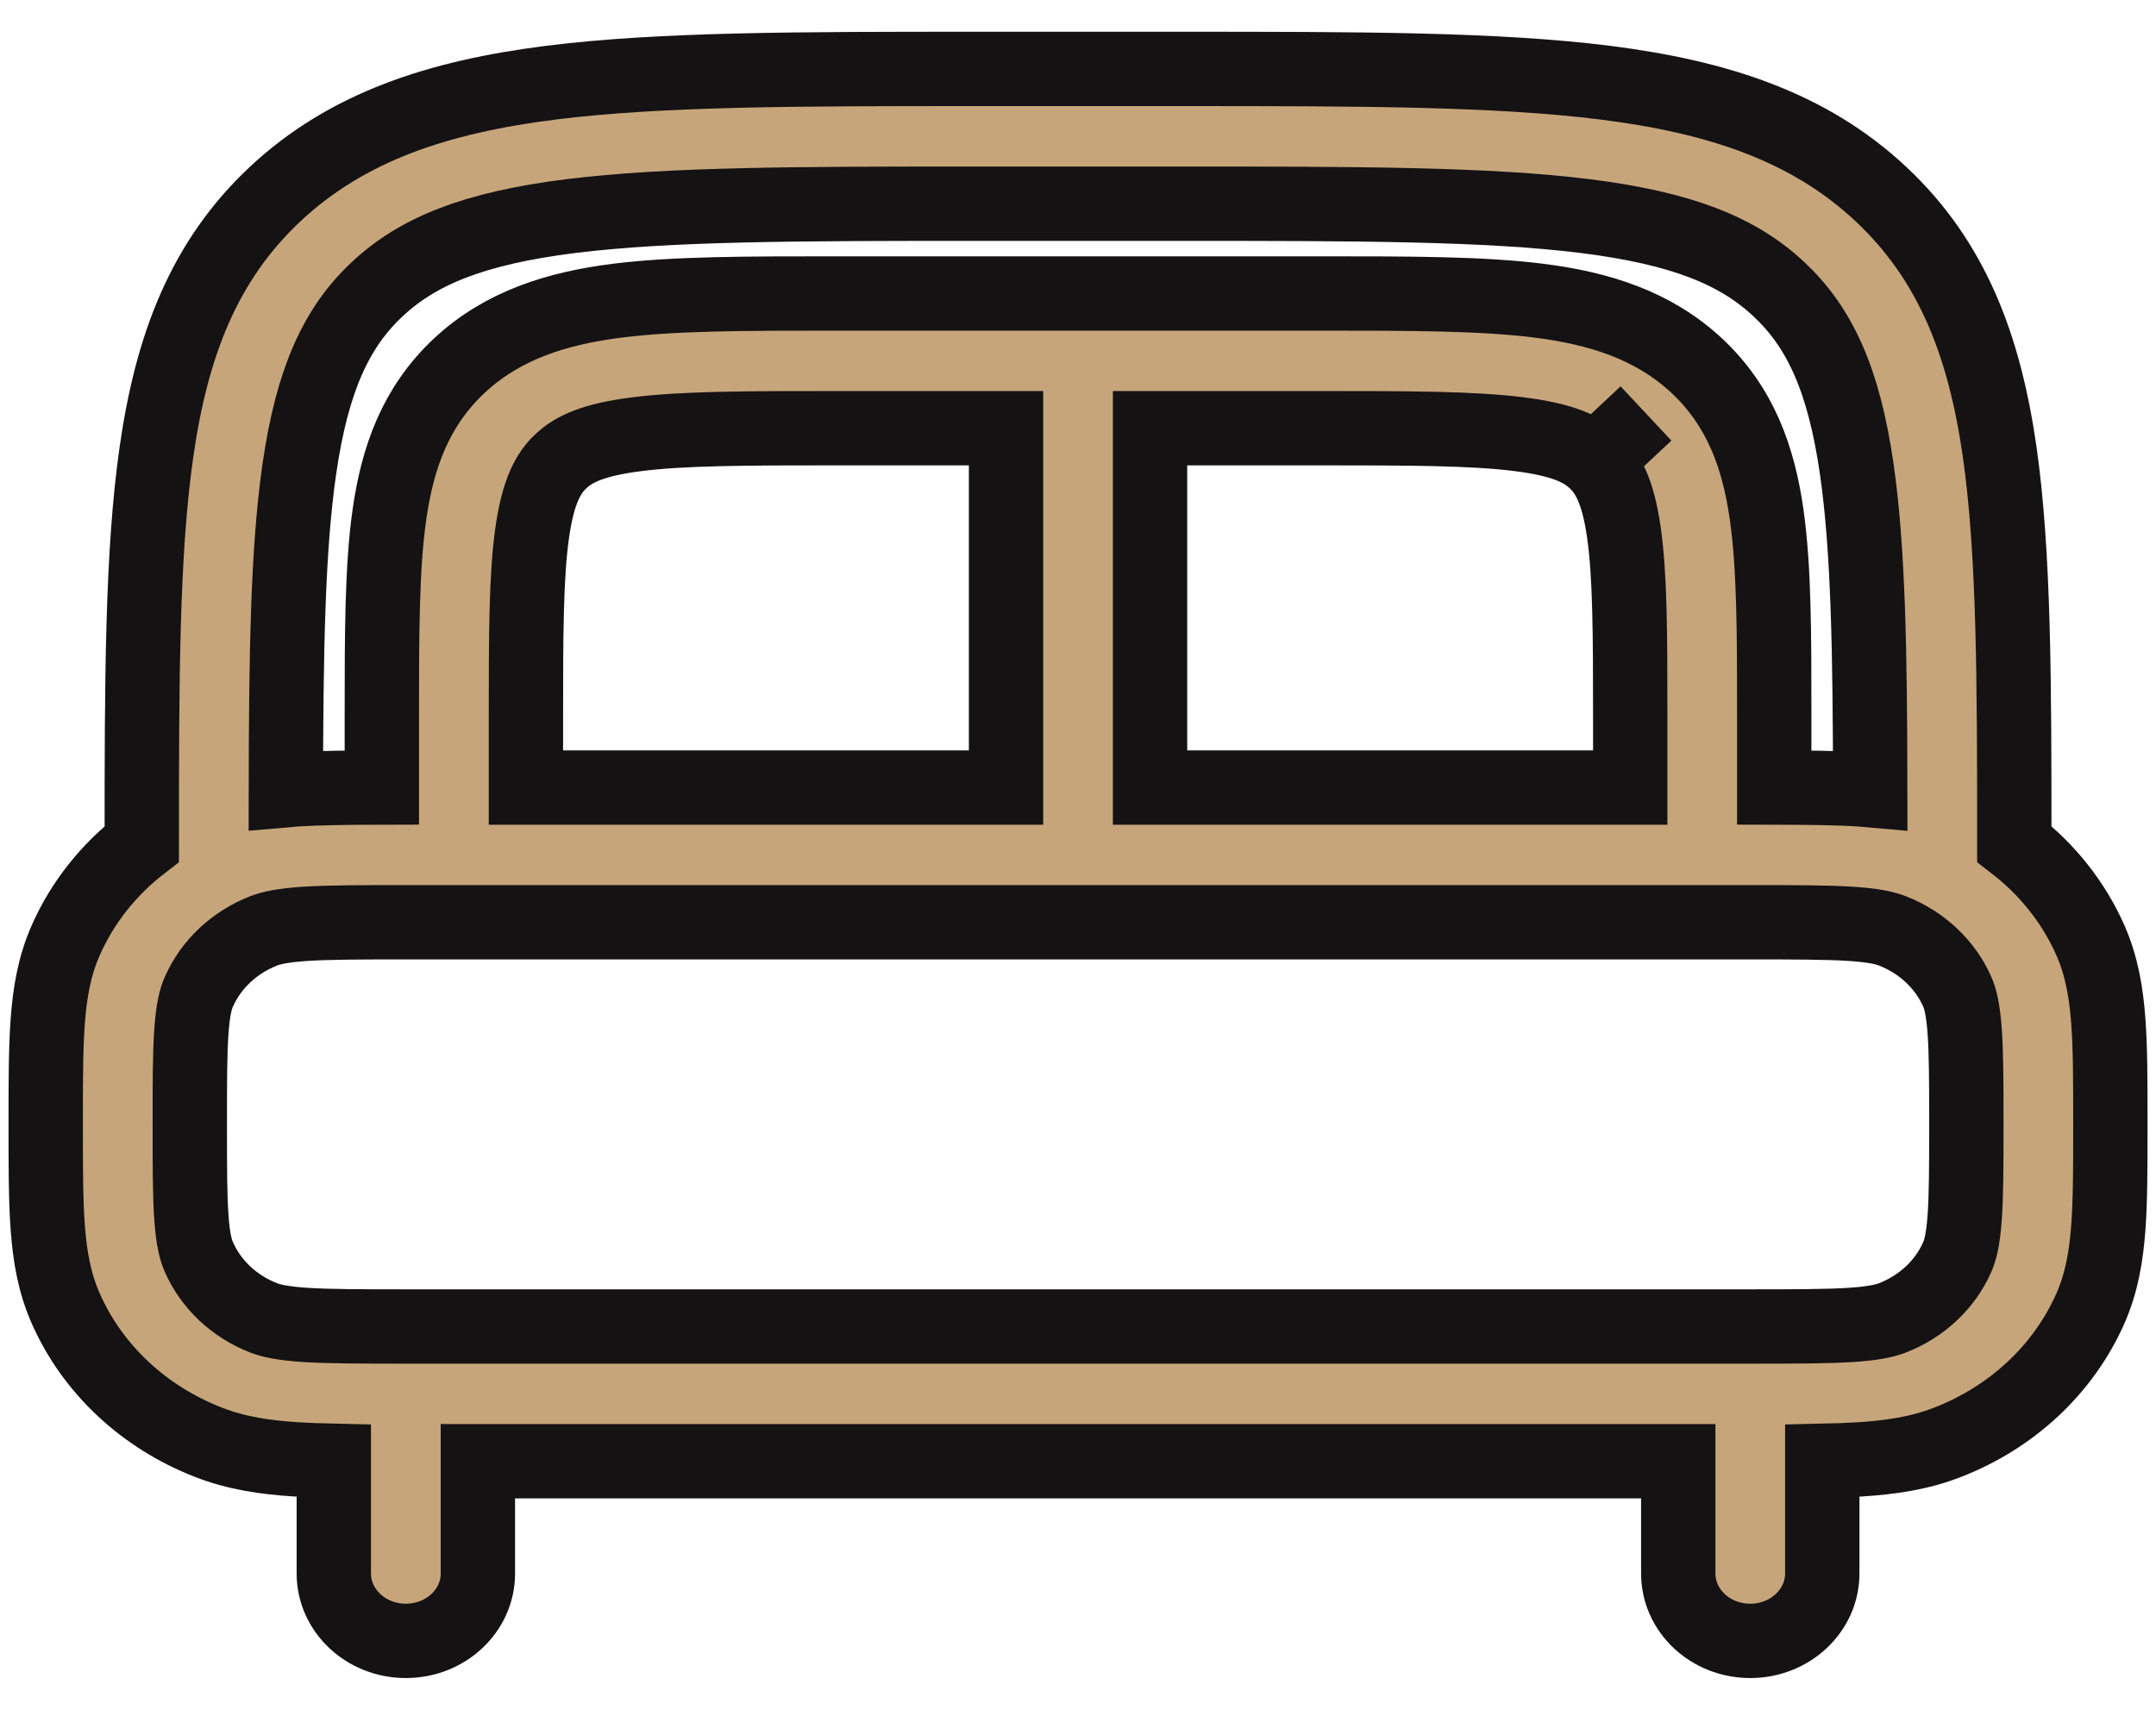
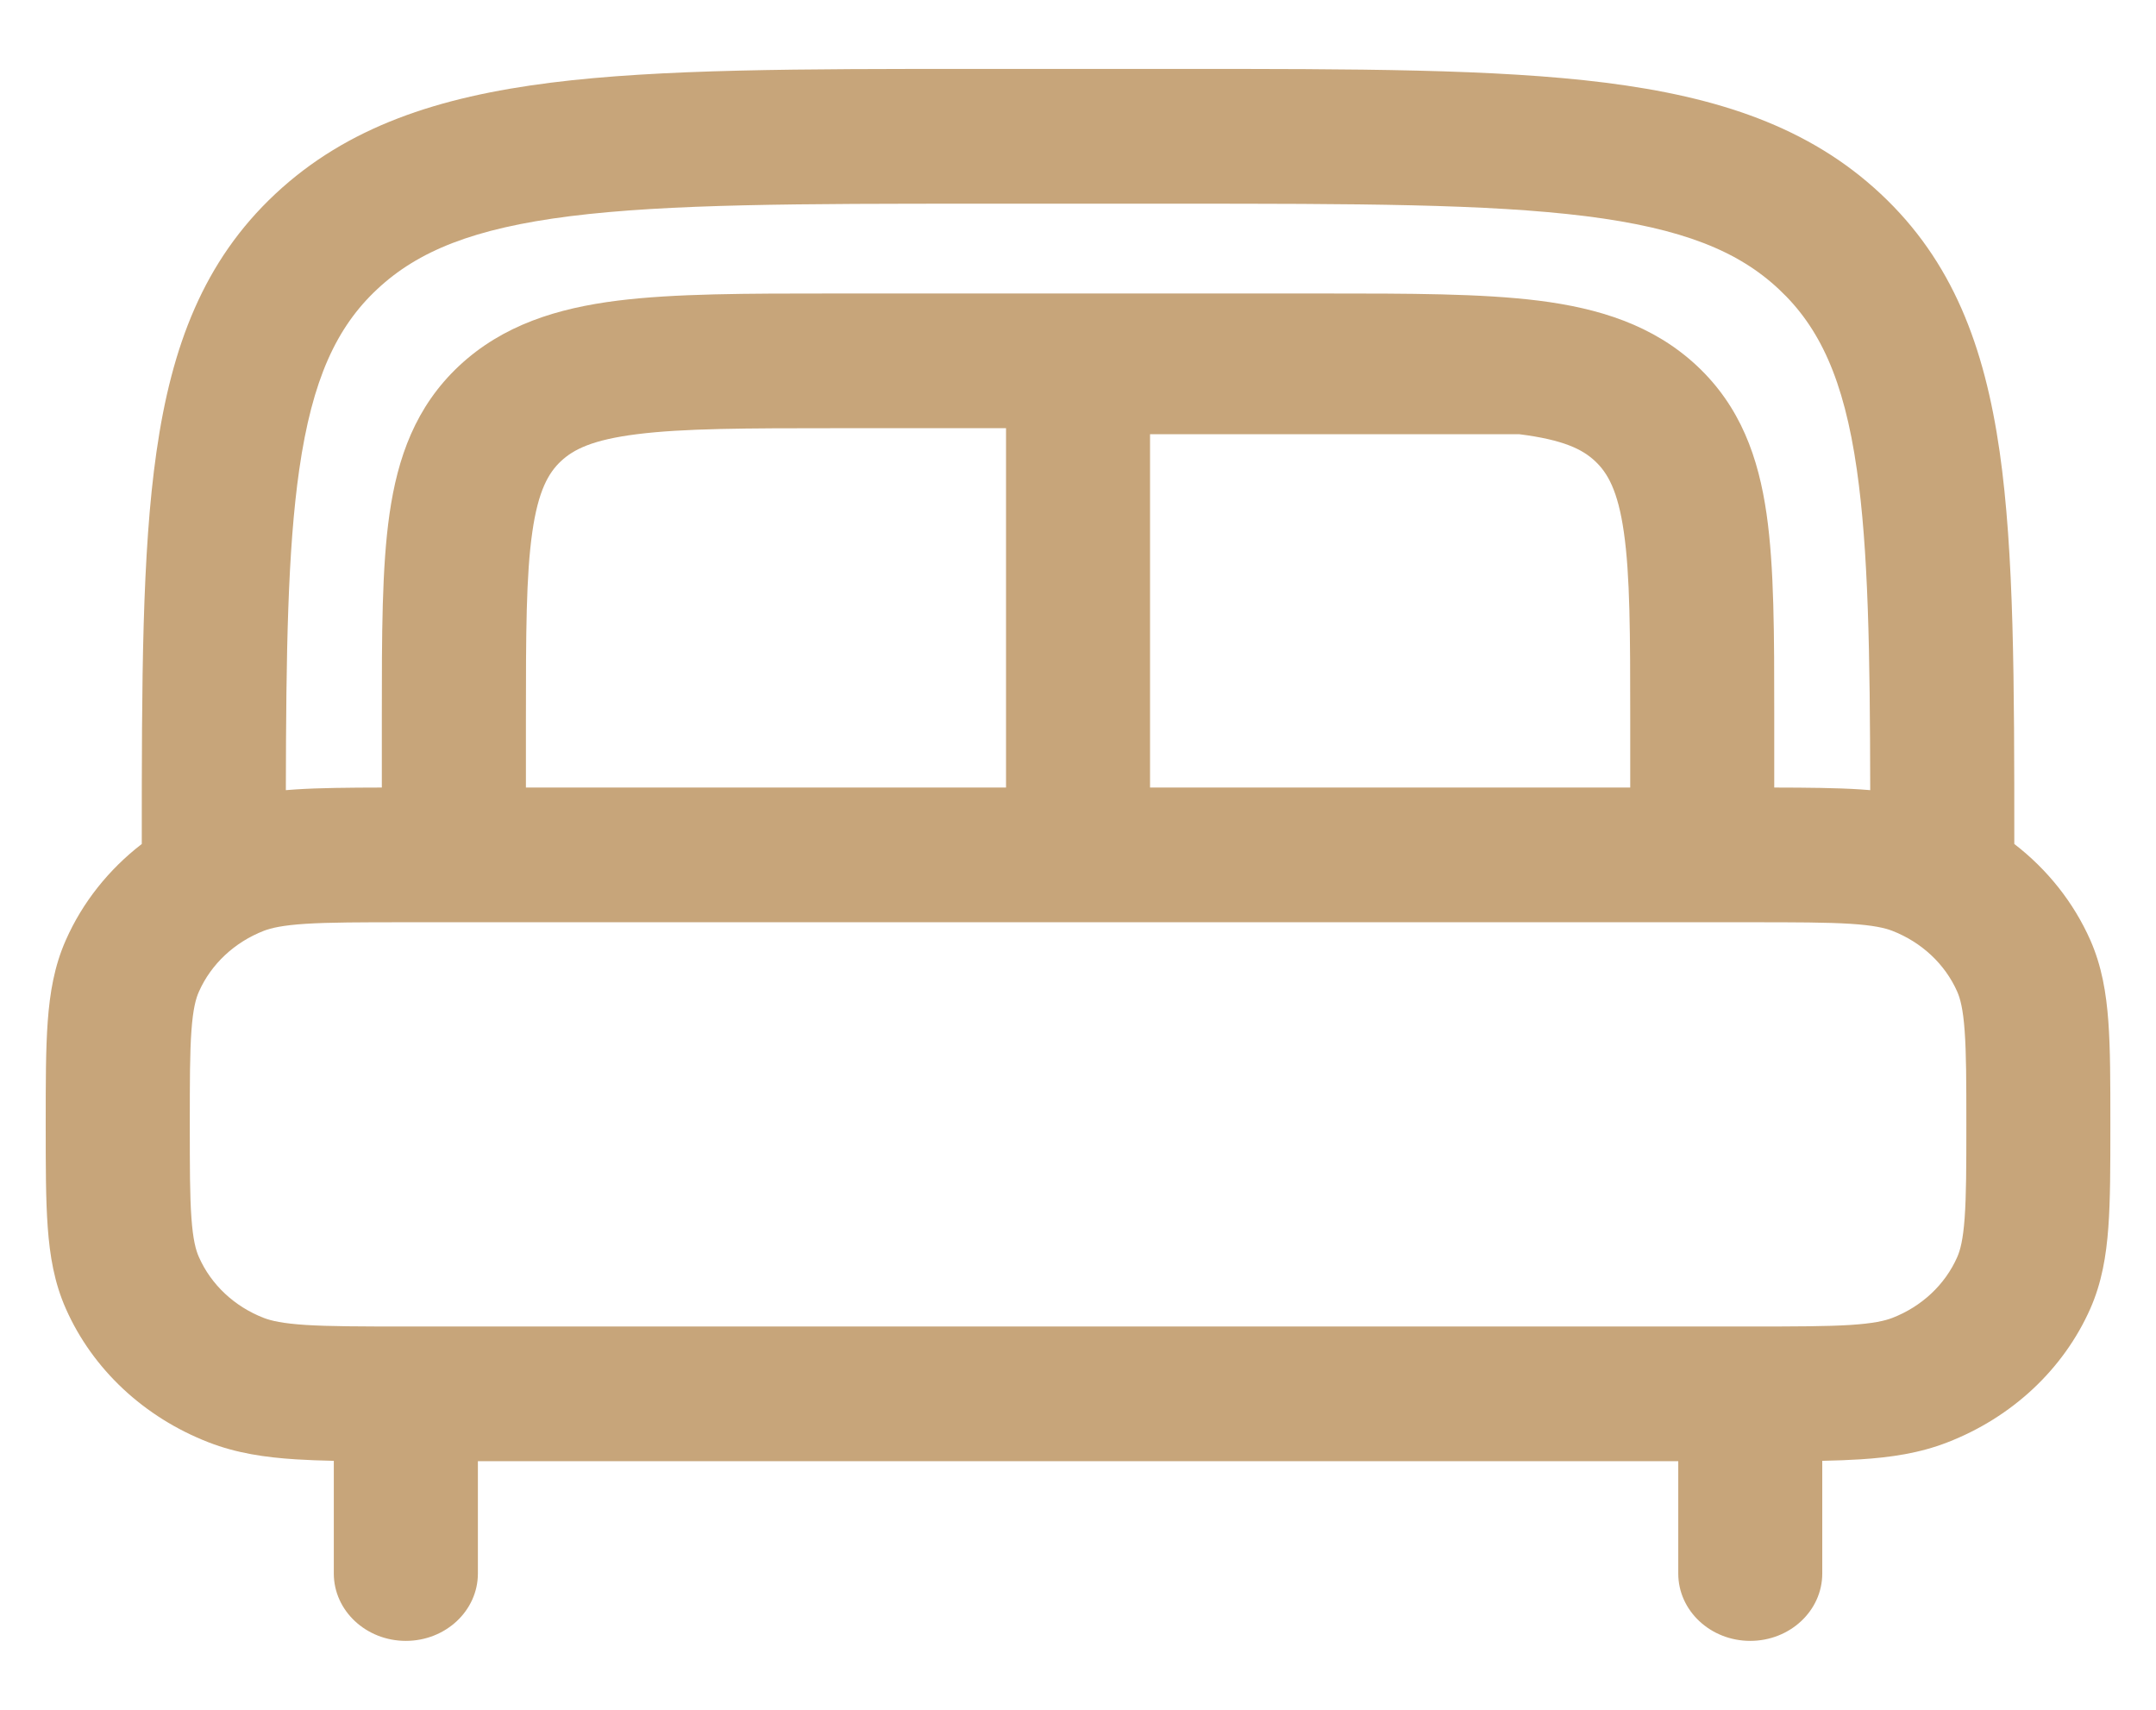
<svg xmlns="http://www.w3.org/2000/svg" width="29" height="23" viewBox="0 0 29 23" fill="none">
-   <path fill-rule="evenodd" clip-rule="evenodd" d="M13.136 0.927H15.865C18.239 0.927 20.119 0.927 21.591 1.112C23.105 1.303 24.331 1.704 25.297 2.608C26.264 3.512 26.693 4.659 26.897 6.076C27.092 7.436 27.094 9.17 27.094 11.353C27.539 11.696 27.891 12.138 28.116 12.645C28.271 12.996 28.331 13.358 28.359 13.741C28.386 14.109 28.386 14.557 28.386 15.095V15.155C28.386 15.693 28.386 16.141 28.359 16.509C28.331 16.892 28.271 17.254 28.116 17.605C27.755 18.419 27.064 19.066 26.193 19.403C25.818 19.549 25.431 19.605 25.022 19.631C24.865 19.641 24.695 19.647 24.511 19.651V21.167C24.511 21.667 24.077 22.073 23.542 22.073C23.007 22.073 22.574 21.667 22.574 21.167V19.656H6.428V21.167C6.428 21.667 5.994 22.073 5.459 22.073C4.924 22.073 4.49 21.667 4.49 21.167V19.651C4.306 19.647 4.136 19.641 3.98 19.631C3.57 19.605 3.183 19.549 2.808 19.403C1.938 19.066 1.246 18.419 0.886 17.605C0.73 17.254 0.67 16.892 0.642 16.509C0.615 16.141 0.615 15.693 0.615 15.155V15.095C0.615 14.557 0.615 14.109 0.642 13.741C0.67 13.358 0.73 12.996 0.886 12.645C1.11 12.138 1.463 11.696 1.907 11.353C1.907 9.17 1.909 7.436 2.105 6.076C2.308 4.659 2.737 3.512 3.704 2.608C4.671 1.704 5.896 1.303 7.411 1.112C8.882 0.927 10.762 0.927 13.136 0.927ZM3.845 10.629C3.89 10.625 3.934 10.622 3.98 10.619C4.305 10.598 4.689 10.595 5.136 10.594L5.136 9.625C5.136 8.539 5.136 7.634 5.239 6.915C5.348 6.156 5.588 5.472 6.176 4.921C6.765 4.371 7.497 4.146 8.308 4.044C9.076 3.948 10.044 3.948 11.204 3.948H17.797C18.957 3.948 19.925 3.948 20.694 4.044C21.504 4.146 22.236 4.371 22.825 4.921C23.413 5.472 23.653 6.156 23.762 6.915C23.865 7.634 23.865 8.539 23.865 9.625V10.594C24.313 10.595 24.697 10.598 25.022 10.619C25.067 10.622 25.112 10.625 25.156 10.629C25.153 8.774 25.131 7.396 24.976 6.317C24.802 5.102 24.474 4.401 23.927 3.89C23.381 3.378 22.632 3.072 21.332 2.908C20.005 2.742 18.255 2.74 15.792 2.74H13.209C10.746 2.74 8.996 2.742 7.669 2.908C6.369 3.072 5.621 3.378 5.074 3.89C4.527 4.401 4.2 5.102 4.025 6.317C3.87 7.396 3.848 8.774 3.845 10.629ZM21.928 10.594V9.688C21.928 8.523 21.926 7.74 21.842 7.157C21.762 6.599 21.623 6.36 21.455 6.203C21.287 6.045 21.031 5.916 20.435 5.841C19.811 5.762 18.975 5.76 17.73 5.76H15.469V10.594H21.928ZM13.532 10.594V5.76H11.271C10.026 5.76 9.19 5.762 8.566 5.841C7.97 5.916 7.715 6.045 7.546 6.203C7.378 6.36 7.24 6.599 7.16 7.157C7.076 7.74 7.074 8.523 7.074 9.688V10.594H13.532ZM4.111 12.427C3.8 12.447 3.649 12.483 3.549 12.521C3.154 12.675 2.84 12.969 2.676 13.339C2.634 13.432 2.596 13.573 2.575 13.864C2.553 14.163 2.553 14.55 2.553 15.125C2.553 15.7 2.553 16.087 2.575 16.386C2.596 16.677 2.634 16.818 2.676 16.911C2.84 17.282 3.154 17.576 3.549 17.729C3.649 17.767 3.8 17.803 4.111 17.823C4.431 17.843 4.844 17.844 5.459 17.844H23.542C24.157 17.844 24.57 17.843 24.89 17.823C25.201 17.803 25.352 17.767 25.452 17.729C25.848 17.576 26.162 17.282 26.326 16.911C26.367 16.818 26.405 16.677 26.426 16.386C26.448 16.087 26.449 15.7 26.449 15.125C26.449 14.55 26.448 14.163 26.426 13.864C26.405 13.573 26.367 13.432 26.326 13.339C26.162 12.969 25.848 12.675 25.452 12.521C25.352 12.483 25.201 12.447 24.89 12.427C24.57 12.407 24.157 12.406 23.542 12.406H5.459C4.844 12.406 4.431 12.407 4.111 12.427Z" fill="#C7A57A" />
-   <path d="M21.455 6.203C21.623 6.36 21.762 6.599 21.842 7.157C21.926 7.74 21.928 8.523 21.928 9.688V10.594H15.469V5.76H17.73C18.975 5.76 19.811 5.762 20.435 5.841C21.031 5.916 21.287 6.045 21.455 6.203ZM21.455 6.203L22.14 5.562M13.136 0.927C10.762 0.927 8.882 0.927 7.411 1.112C5.896 1.303 4.671 1.704 3.704 2.608C2.737 3.512 2.308 4.659 2.105 6.076C1.909 7.436 1.907 9.17 1.907 11.353C1.463 11.696 1.11 12.138 0.886 12.645C0.73 12.996 0.67 13.358 0.642 13.741C0.615 14.109 0.615 14.557 0.615 15.095V15.155C0.615 15.693 0.615 16.141 0.642 16.509C0.67 16.892 0.73 17.254 0.886 17.605C1.246 18.419 1.938 19.066 2.808 19.403C3.183 19.549 3.57 19.605 3.98 19.631C4.136 19.641 4.306 19.647 4.49 19.651V21.167C4.49 21.667 4.924 22.073 5.459 22.073C5.994 22.073 6.428 21.667 6.428 21.167V19.656H22.574V21.167C22.574 21.667 23.007 22.073 23.542 22.073C24.077 22.073 24.511 21.667 24.511 21.167V19.651C24.695 19.647 24.865 19.641 25.022 19.631C25.431 19.605 25.818 19.549 26.193 19.403C27.064 19.066 27.755 18.419 28.116 17.605C28.271 17.254 28.331 16.892 28.359 16.509C28.386 16.141 28.386 15.693 28.386 15.155V15.095C28.386 14.557 28.386 14.109 28.359 13.741C28.331 13.358 28.271 12.996 28.116 12.645C27.891 12.138 27.539 11.696 27.094 11.353C27.094 9.17 27.092 7.436 26.897 6.076C26.693 4.659 26.264 3.512 25.297 2.608C24.331 1.704 23.105 1.303 21.591 1.112C20.119 0.927 18.239 0.927 15.865 0.927H13.136ZM3.98 10.619C3.934 10.622 3.89 10.625 3.845 10.629C3.848 8.774 3.87 7.396 4.025 6.317C4.2 5.102 4.527 4.401 5.074 3.89C5.621 3.378 6.369 3.072 7.669 2.908C8.996 2.742 10.746 2.74 13.209 2.74H15.792C18.255 2.74 20.005 2.742 21.332 2.908C22.632 3.072 23.381 3.378 23.927 3.89C24.474 4.401 24.802 5.102 24.976 6.317C25.131 7.396 25.153 8.774 25.156 10.629C25.112 10.625 25.067 10.622 25.022 10.619C24.697 10.598 24.313 10.595 23.865 10.594V9.625C23.865 8.539 23.865 7.634 23.762 6.915C23.653 6.156 23.413 5.472 22.825 4.921C22.236 4.371 21.504 4.146 20.694 4.044C19.925 3.948 18.957 3.948 17.797 3.948H11.204C10.044 3.948 9.076 3.948 8.308 4.044C7.497 4.146 6.765 4.371 6.176 4.921C5.588 5.472 5.348 6.156 5.239 6.915C5.136 7.634 5.136 8.539 5.136 9.625L5.136 10.594C4.689 10.595 4.305 10.598 3.98 10.619ZM13.532 5.76V10.594H7.074V9.688C7.074 8.523 7.076 7.74 7.16 7.157C7.24 6.599 7.378 6.36 7.546 6.203C7.715 6.045 7.97 5.916 8.566 5.841C9.19 5.762 10.026 5.76 11.271 5.76H13.532ZM3.549 12.521C3.649 12.483 3.8 12.447 4.111 12.427C4.431 12.407 4.844 12.406 5.459 12.406H23.542C24.157 12.406 24.57 12.407 24.89 12.427C25.201 12.447 25.352 12.483 25.452 12.521C25.848 12.675 26.162 12.969 26.326 13.339C26.367 13.432 26.405 13.573 26.426 13.864C26.448 14.163 26.449 14.55 26.449 15.125C26.449 15.7 26.448 16.087 26.426 16.386C26.405 16.677 26.367 16.818 26.326 16.911C26.162 17.282 25.848 17.576 25.452 17.729C25.352 17.767 25.201 17.803 24.89 17.823C24.57 17.843 24.157 17.844 23.542 17.844H5.459C4.844 17.844 4.431 17.843 4.111 17.823C3.8 17.803 3.649 17.767 3.549 17.729C3.154 17.576 2.84 17.282 2.676 16.911C2.634 16.818 2.596 16.677 2.575 16.386C2.553 16.087 2.553 15.7 2.553 15.125C2.553 14.55 2.553 14.163 2.575 13.864C2.596 13.573 2.634 13.432 2.676 13.339C2.84 12.969 3.154 12.675 3.549 12.521Z" stroke="#141213" />
+   <path fill-rule="evenodd" clip-rule="evenodd" d="M13.136 0.927H15.865C18.239 0.927 20.119 0.927 21.591 1.112C23.105 1.303 24.331 1.704 25.297 2.608C26.264 3.512 26.693 4.659 26.897 6.076C27.092 7.436 27.094 9.17 27.094 11.353C27.539 11.696 27.891 12.138 28.116 12.645C28.271 12.996 28.331 13.358 28.359 13.741C28.386 14.109 28.386 14.557 28.386 15.095V15.155C28.386 15.693 28.386 16.141 28.359 16.509C28.331 16.892 28.271 17.254 28.116 17.605C27.755 18.419 27.064 19.066 26.193 19.403C25.818 19.549 25.431 19.605 25.022 19.631C24.865 19.641 24.695 19.647 24.511 19.651V21.167C24.511 21.667 24.077 22.073 23.542 22.073C23.007 22.073 22.574 21.667 22.574 21.167V19.656H6.428V21.167C6.428 21.667 5.994 22.073 5.459 22.073C4.924 22.073 4.49 21.667 4.49 21.167V19.651C4.306 19.647 4.136 19.641 3.98 19.631C3.57 19.605 3.183 19.549 2.808 19.403C1.938 19.066 1.246 18.419 0.886 17.605C0.73 17.254 0.67 16.892 0.642 16.509C0.615 16.141 0.615 15.693 0.615 15.155V15.095C0.615 14.557 0.615 14.109 0.642 13.741C0.67 13.358 0.73 12.996 0.886 12.645C1.11 12.138 1.463 11.696 1.907 11.353C1.907 9.17 1.909 7.436 2.105 6.076C2.308 4.659 2.737 3.512 3.704 2.608C4.671 1.704 5.896 1.303 7.411 1.112C8.882 0.927 10.762 0.927 13.136 0.927ZM3.845 10.629C3.89 10.625 3.934 10.622 3.98 10.619C4.305 10.598 4.689 10.595 5.136 10.594L5.136 9.625C5.136 8.539 5.136 7.634 5.239 6.915C5.348 6.156 5.588 5.472 6.176 4.921C6.765 4.371 7.497 4.146 8.308 4.044C9.076 3.948 10.044 3.948 11.204 3.948H17.797C18.957 3.948 19.925 3.948 20.694 4.044C21.504 4.146 22.236 4.371 22.825 4.921C23.413 5.472 23.653 6.156 23.762 6.915C23.865 7.634 23.865 8.539 23.865 9.625V10.594C24.313 10.595 24.697 10.598 25.022 10.619C25.067 10.622 25.112 10.625 25.156 10.629C25.153 8.774 25.131 7.396 24.976 6.317C24.802 5.102 24.474 4.401 23.927 3.89C23.381 3.378 22.632 3.072 21.332 2.908C20.005 2.742 18.255 2.74 15.792 2.74H13.209C10.746 2.74 8.996 2.742 7.669 2.908C6.369 3.072 5.621 3.378 5.074 3.89C4.527 4.401 4.2 5.102 4.025 6.317C3.87 7.396 3.848 8.774 3.845 10.629ZM21.928 10.594V9.688C21.928 8.523 21.926 7.74 21.842 7.157C21.762 6.599 21.623 6.36 21.455 6.203C21.287 6.045 21.031 5.916 20.435 5.841H15.469V10.594H21.928ZM13.532 10.594V5.76H11.271C10.026 5.76 9.19 5.762 8.566 5.841C7.97 5.916 7.715 6.045 7.546 6.203C7.378 6.36 7.24 6.599 7.16 7.157C7.076 7.74 7.074 8.523 7.074 9.688V10.594H13.532ZM4.111 12.427C3.8 12.447 3.649 12.483 3.549 12.521C3.154 12.675 2.84 12.969 2.676 13.339C2.634 13.432 2.596 13.573 2.575 13.864C2.553 14.163 2.553 14.55 2.553 15.125C2.553 15.7 2.553 16.087 2.575 16.386C2.596 16.677 2.634 16.818 2.676 16.911C2.84 17.282 3.154 17.576 3.549 17.729C3.649 17.767 3.8 17.803 4.111 17.823C4.431 17.843 4.844 17.844 5.459 17.844H23.542C24.157 17.844 24.57 17.843 24.89 17.823C25.201 17.803 25.352 17.767 25.452 17.729C25.848 17.576 26.162 17.282 26.326 16.911C26.367 16.818 26.405 16.677 26.426 16.386C26.448 16.087 26.449 15.7 26.449 15.125C26.449 14.55 26.448 14.163 26.426 13.864C26.405 13.573 26.367 13.432 26.326 13.339C26.162 12.969 25.848 12.675 25.452 12.521C25.352 12.483 25.201 12.447 24.89 12.427C24.57 12.407 24.157 12.406 23.542 12.406H5.459C4.844 12.406 4.431 12.407 4.111 12.427Z" fill="#C7A57A" />
</svg>